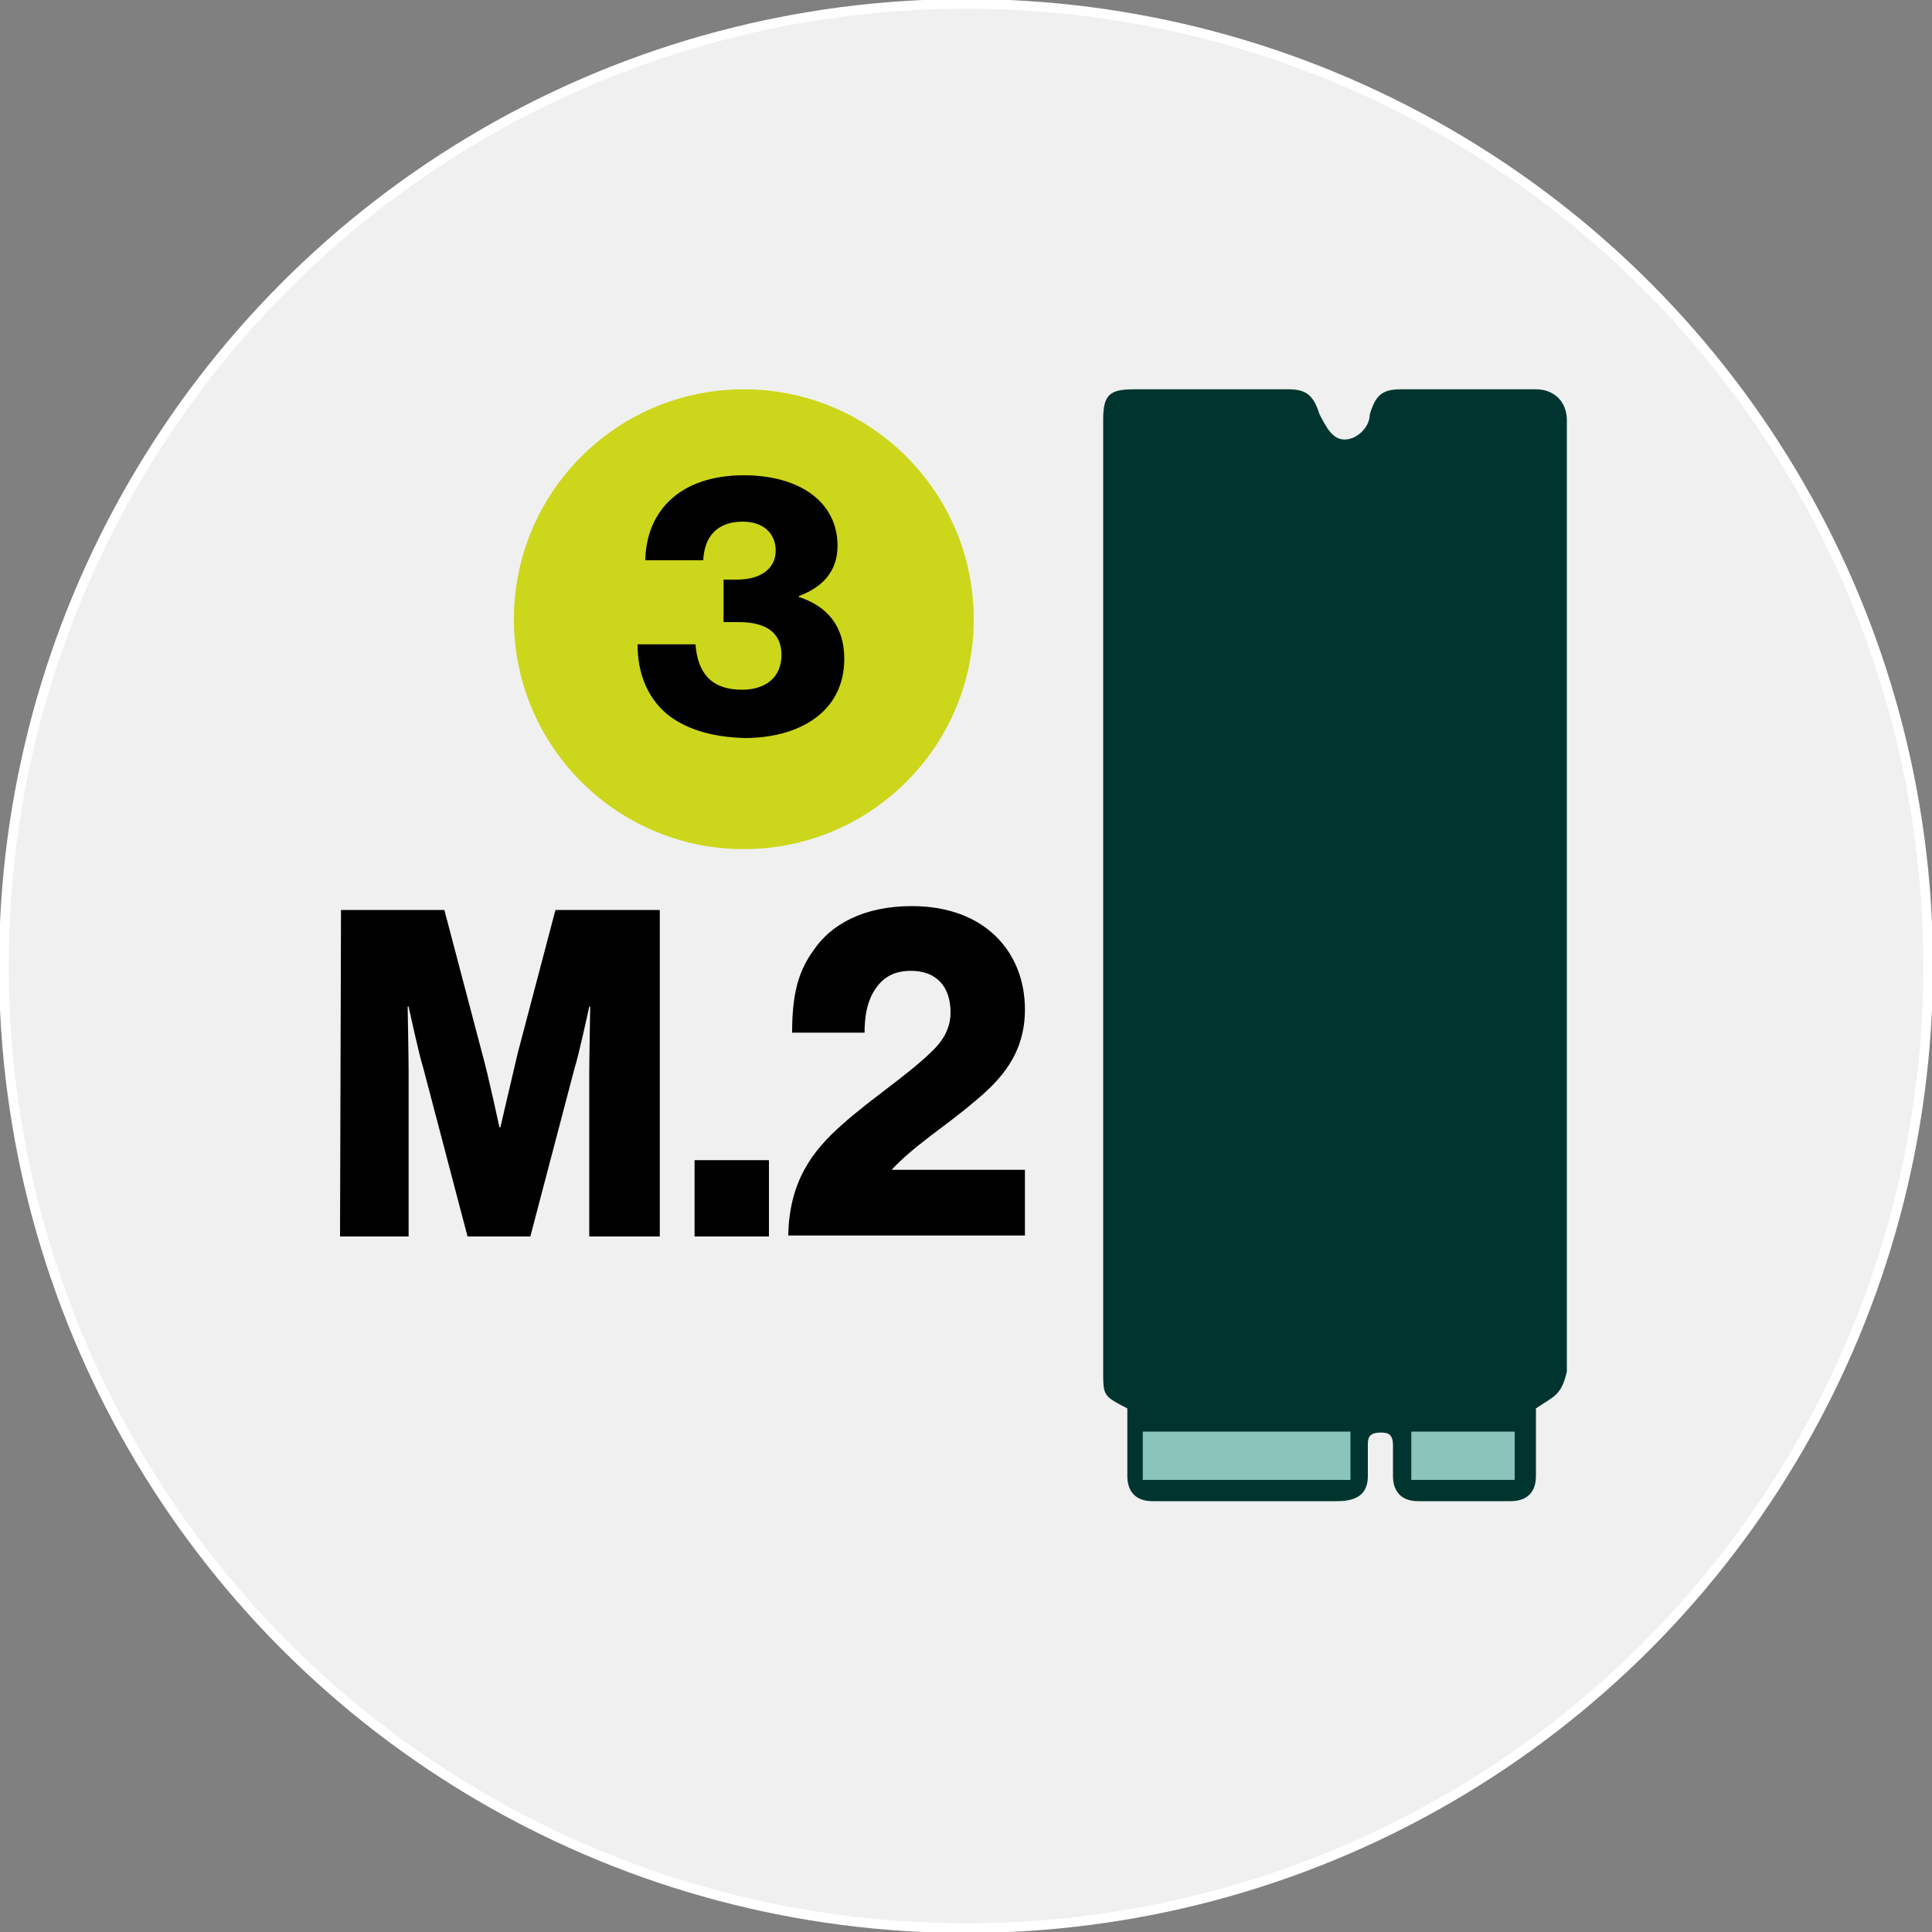
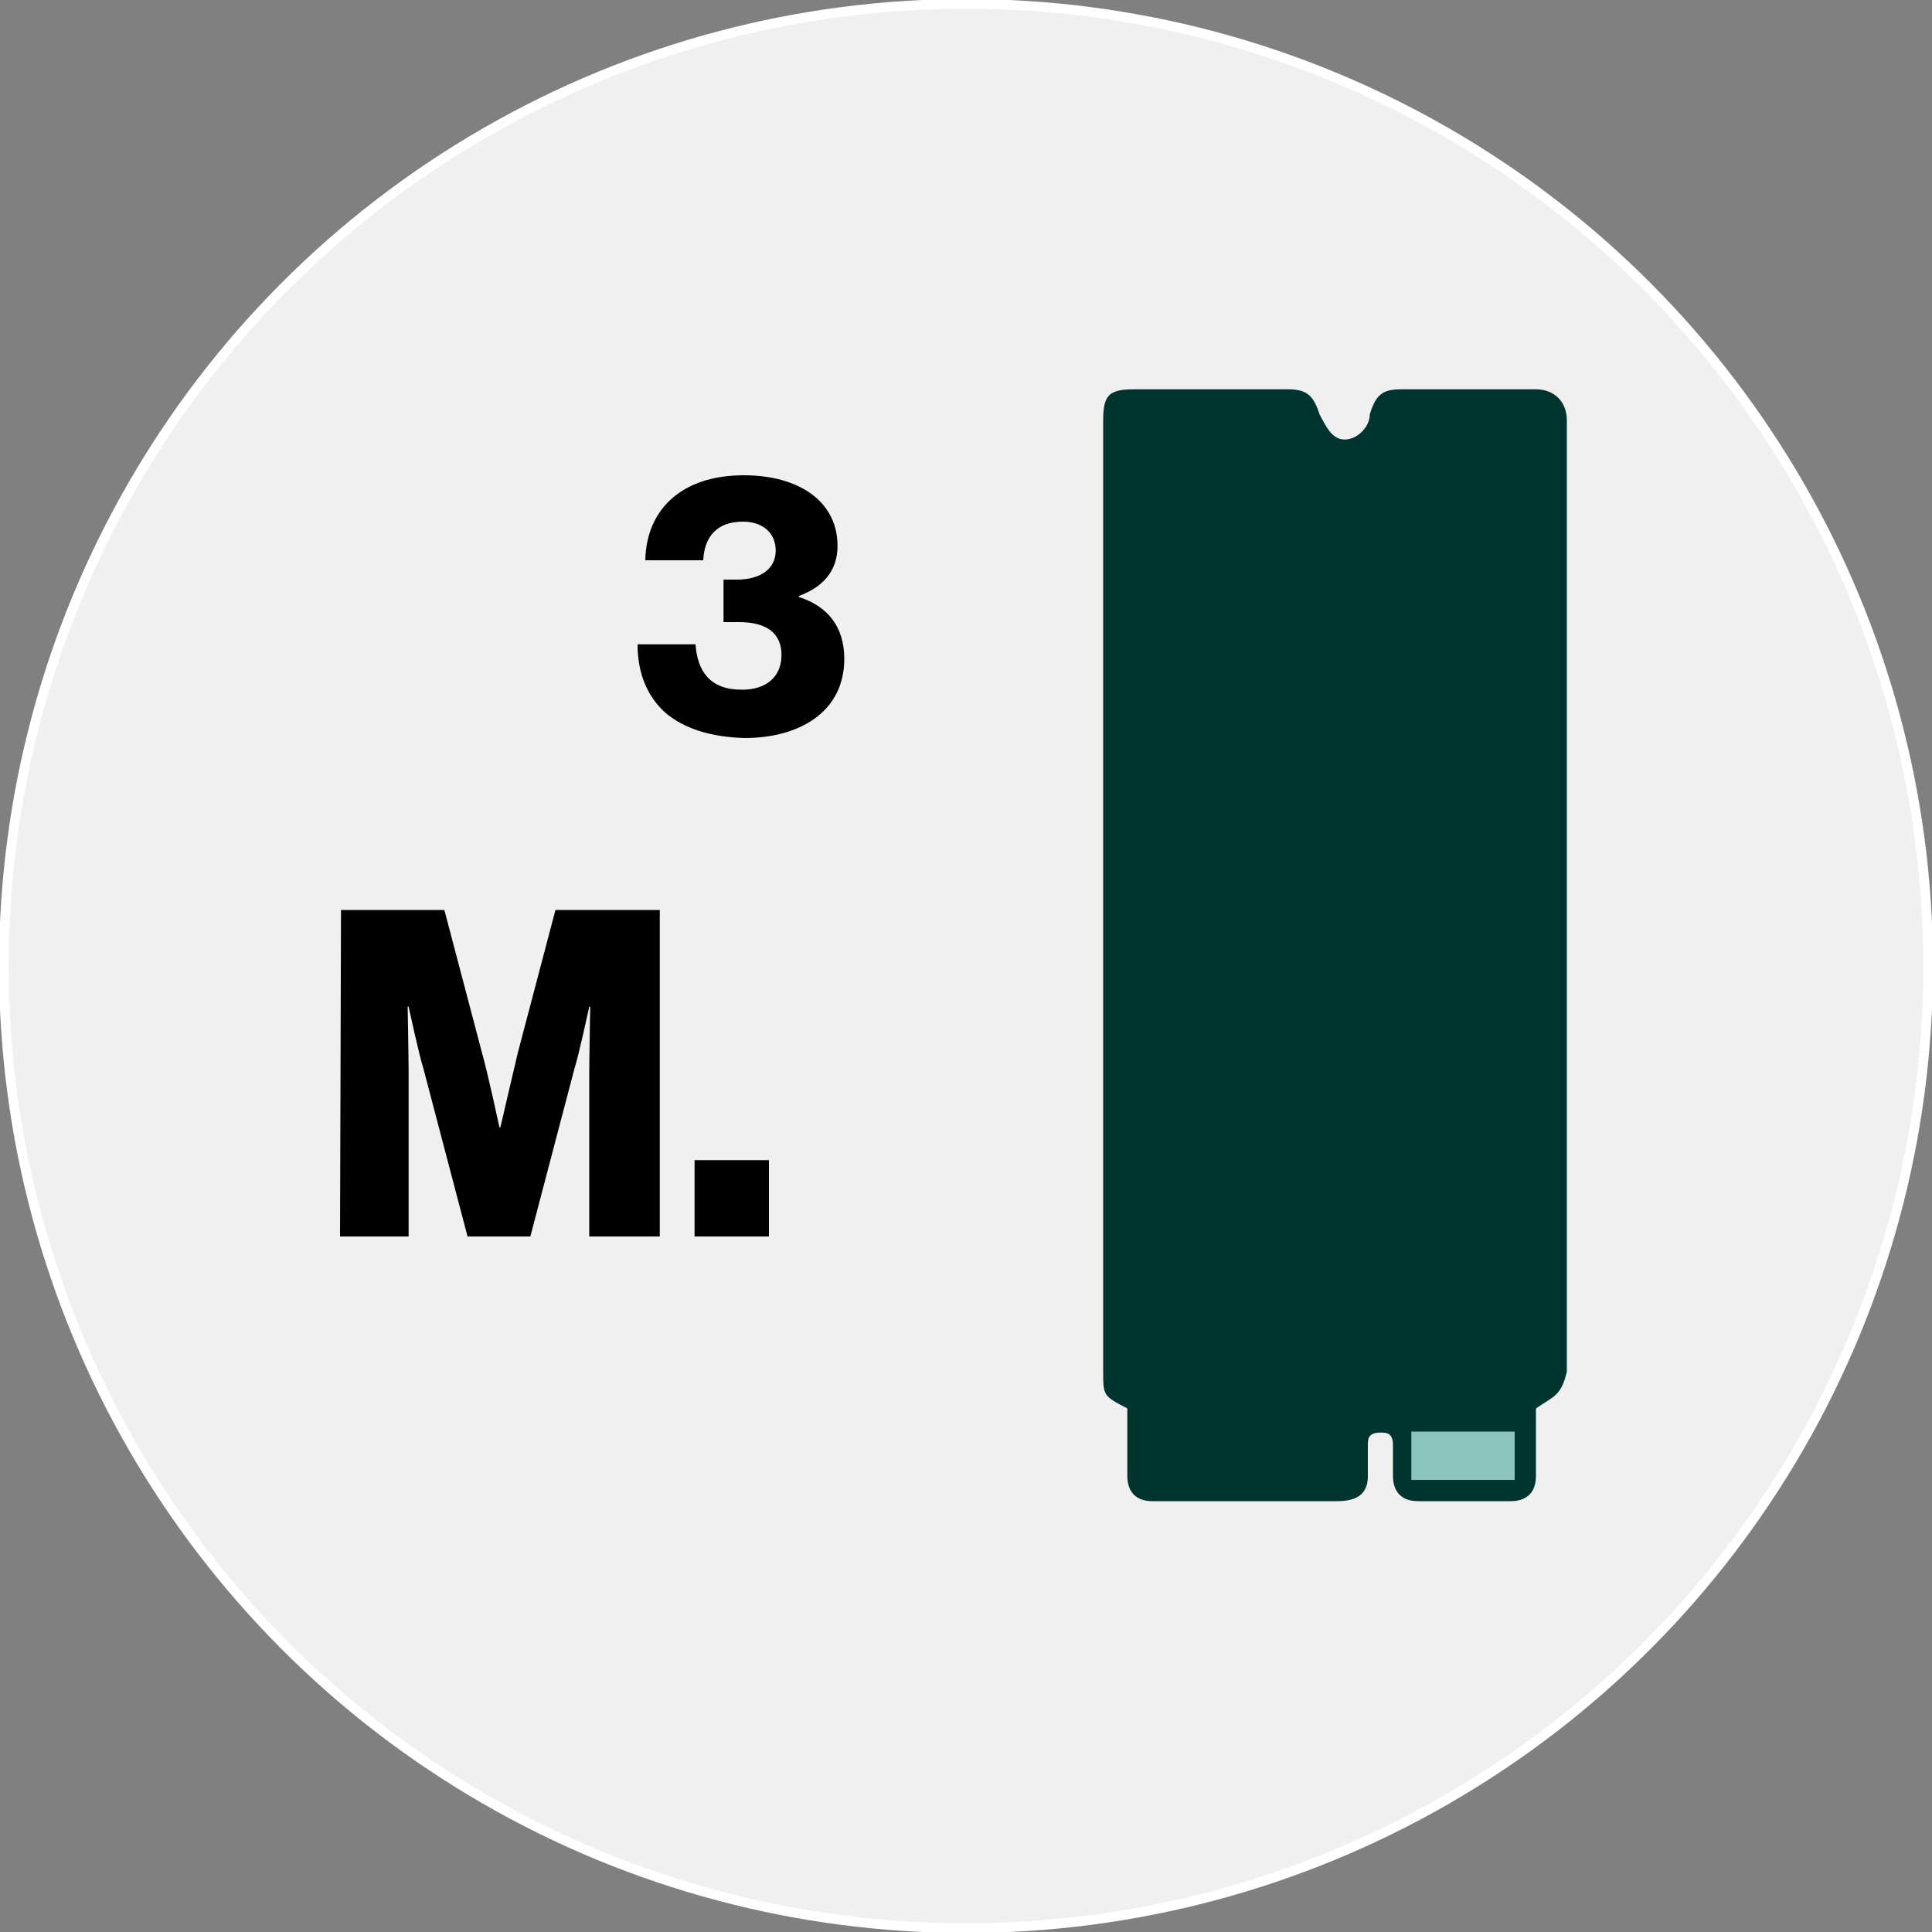
<svg xmlns="http://www.w3.org/2000/svg" version="1.1" id="Layer_1" x="0px" y="0px" viewBox="0 0 200 200" style="enable-background:new 0 0 200 200;" xml:space="preserve">
  <rect x="0" y="0" width="200" height="200" fill="#808080" stroke="none" />
  <style type="text/css">
	.st0{fill:#F0F0F0;stroke:#FFFFFF;stroke-miterlimit:10;}
	.st1{fill:#00352F;}
	.st2{fill:#8AC4BB;}
	.st3{fill:#CCD61B;}
	.st4{fill:none;}
</style>
  <circle class="st0" cx="100" cy="100" r="99.6" />
  <g>
    <path class="st1" d="M116.7,145.8c0,2.6,0,4.5,0,7c0,1.3,0.6,2.6,2.6,2.6c6.4,0,12.8,0,19.1,0c1.9,0,3.2-0.6,3.2-2.6   c0-1.3,0-1.9,0-3.2c0-0.6,0-1.3,1.3-1.3c0.6,0,1.3,0,1.3,1.3s0,1.9,0,3.2s0.6,2.6,2.6,2.6c3.2,0,6.4,0,9.6,0c1.3,0,2.6-0.6,2.6-2.6   c0-2.6,0-4.5,0-7c1.9-1.3,2.6-1.3,3.2-3.8c0-9,0-18.5,0-27.5c0-23.7,0-47.3,0-71c0-1.9-1.3-3.2-3.2-3.2c-4.4,0-9.6,0-14,0   c-1.9,0-2.6,0.6-3.2,2.6c0,1.3-1.3,2.6-2.6,2.6s-1.9-1.3-2.6-2.6c-0.6-1.9-1.3-2.6-3.2-2.6c-5.1,0-10.8,0-16,0   c-2.6,0-3.2,0.6-3.2,3.2c0,9.6,0,19.8,0,30.1c0,23,0,45.3,0,68.3C114.2,144.5,114.2,144.5,116.7,145.8z" />
-     <rect x="118.3" y="148.2" class="st2" width="21.5" height="5" />
    <rect x="146.1" y="148.2" class="st2" width="10.7" height="5" />
  </g>
  <g>
    <path d="M35.3,94.2H46l3.9,14.8c0.6,2.1,1.8,7.7,1.8,7.7h0.1c0,0,1.3-5.6,1.8-7.7l3.9-14.8h10.8V128H61v-17c0-1.4,0.1-6.8,0.1-6.8   H61c0,0-1.1,5.1-1.5,6.3L54.9,128h-6.5l-4.6-17.5c-0.4-1.2-1.5-6.3-1.5-6.3h-0.1c0,0,0.1,5.4,0.1,6.8v17h-7.1L35.3,94.2L35.3,94.2z   " />
    <path d="M71.9,120.1h7.7v7.9h-7.7V120.1z" />
-     <path d="M87.2,116.4c2.9-2.6,6.6-5,9.1-7.4c1.3-1.2,2.1-2.5,2.1-4.2c0-2.6-1.4-4.3-4.1-4.3c-1.5,0-2.6,0.5-3.4,1.5   c-0.9,1.1-1.4,2.6-1.4,4.9H82c0-3.9,0.6-6.3,2.2-8.5c1.8-2.7,5.2-4.6,10.2-4.6c7.6,0,11.7,4.8,11.7,10.7c0,4.6-2.5,7.3-5.3,9.6   c-2.8,2.4-6.2,4.5-8.5,7l0,0h13.8v6.8H81.6C81.7,122.4,84,119.2,87.2,116.4z" />
  </g>
-   <circle class="st3" cx="77" cy="64.1" r="23.8" />
-   <rect x="68.7" y="48.4" class="st4" width="14.8" height="20" />
  <g>
    <path d="M68.9,73.8C67,72.1,66,69.7,66,66.7h6c0.2,2.8,1.5,4.7,4.8,4.7c2.6,0,4.1-1.4,4.1-3.6c0-2.3-1.6-3.4-4.4-3.4h-1.6v-4.4h1.4   c2.4,0,4-1.1,4-3c0-1.8-1.3-3-3.4-3c-2.8,0-4,1.7-4.1,4h-6c0.1-5.2,3.7-8.8,10.2-8.8c5.7,0,9.7,2.7,9.7,7.3c0,2.7-1.6,4.3-4,5.2   v0.1c2.8,0.9,4.7,2.9,4.7,6.4c0,5.6-4.8,8.2-10.3,8.2C73.5,76.3,70.8,75.4,68.9,73.8z" />
  </g>
</svg>